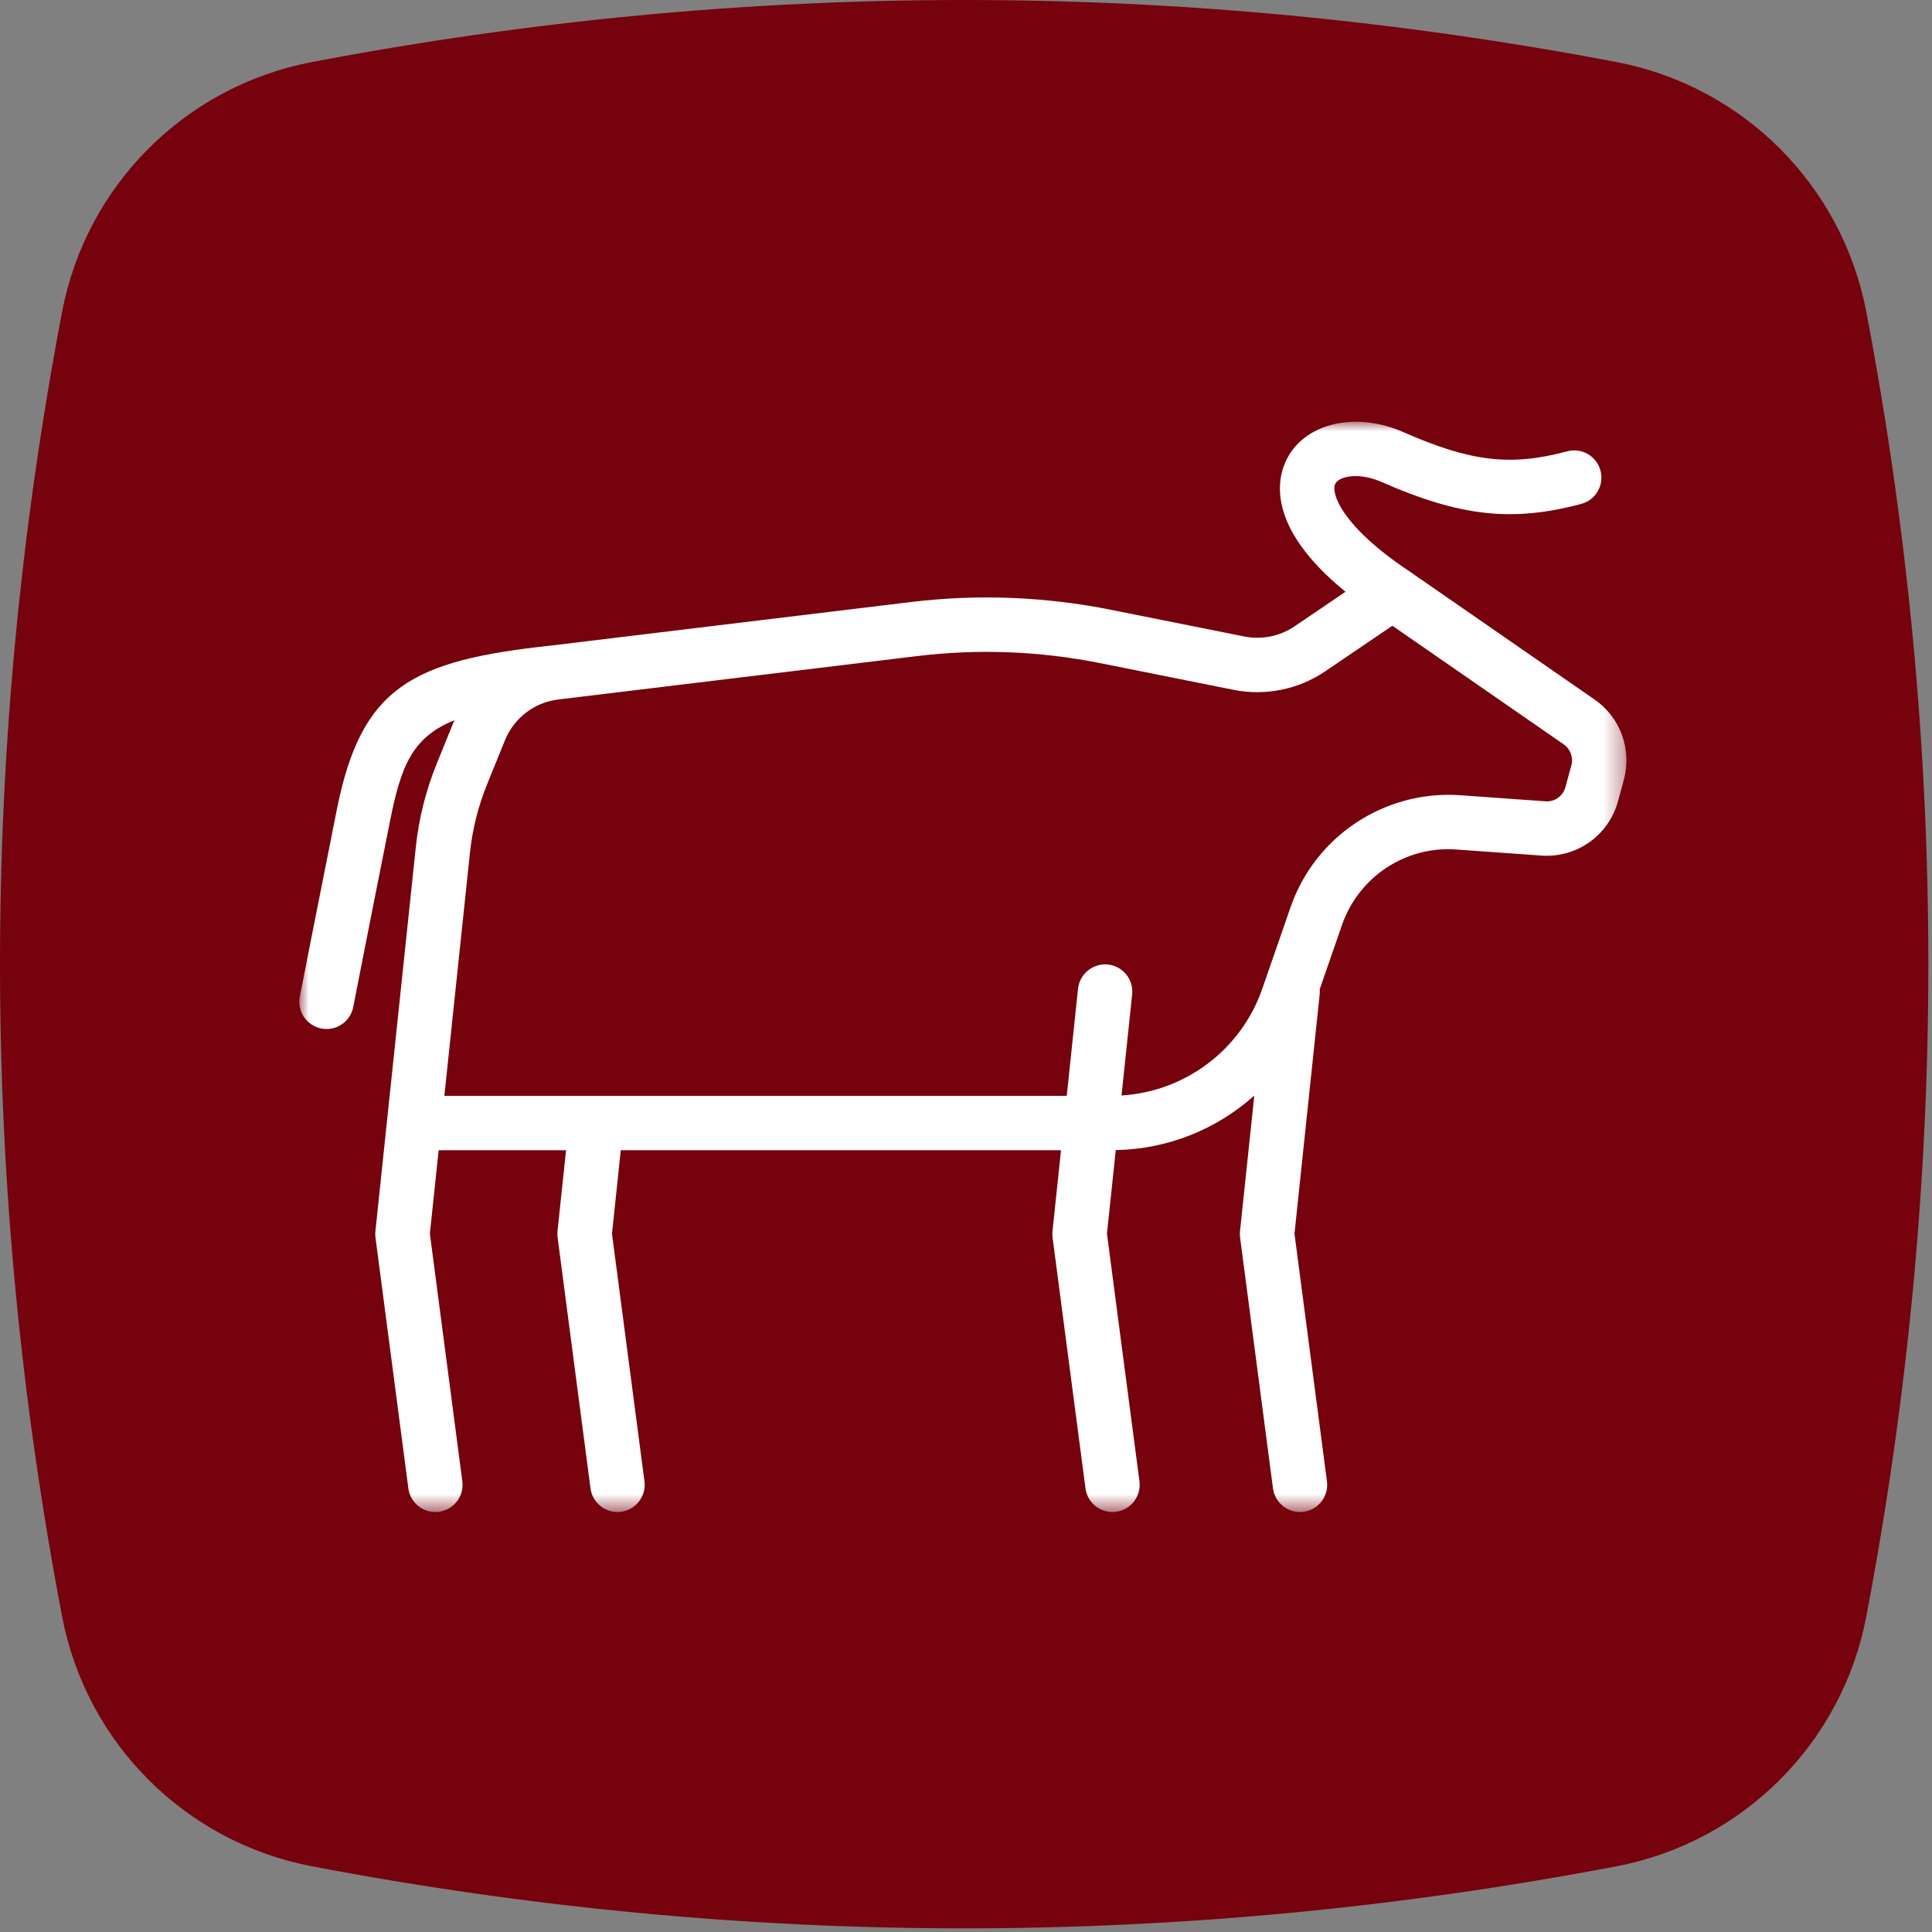
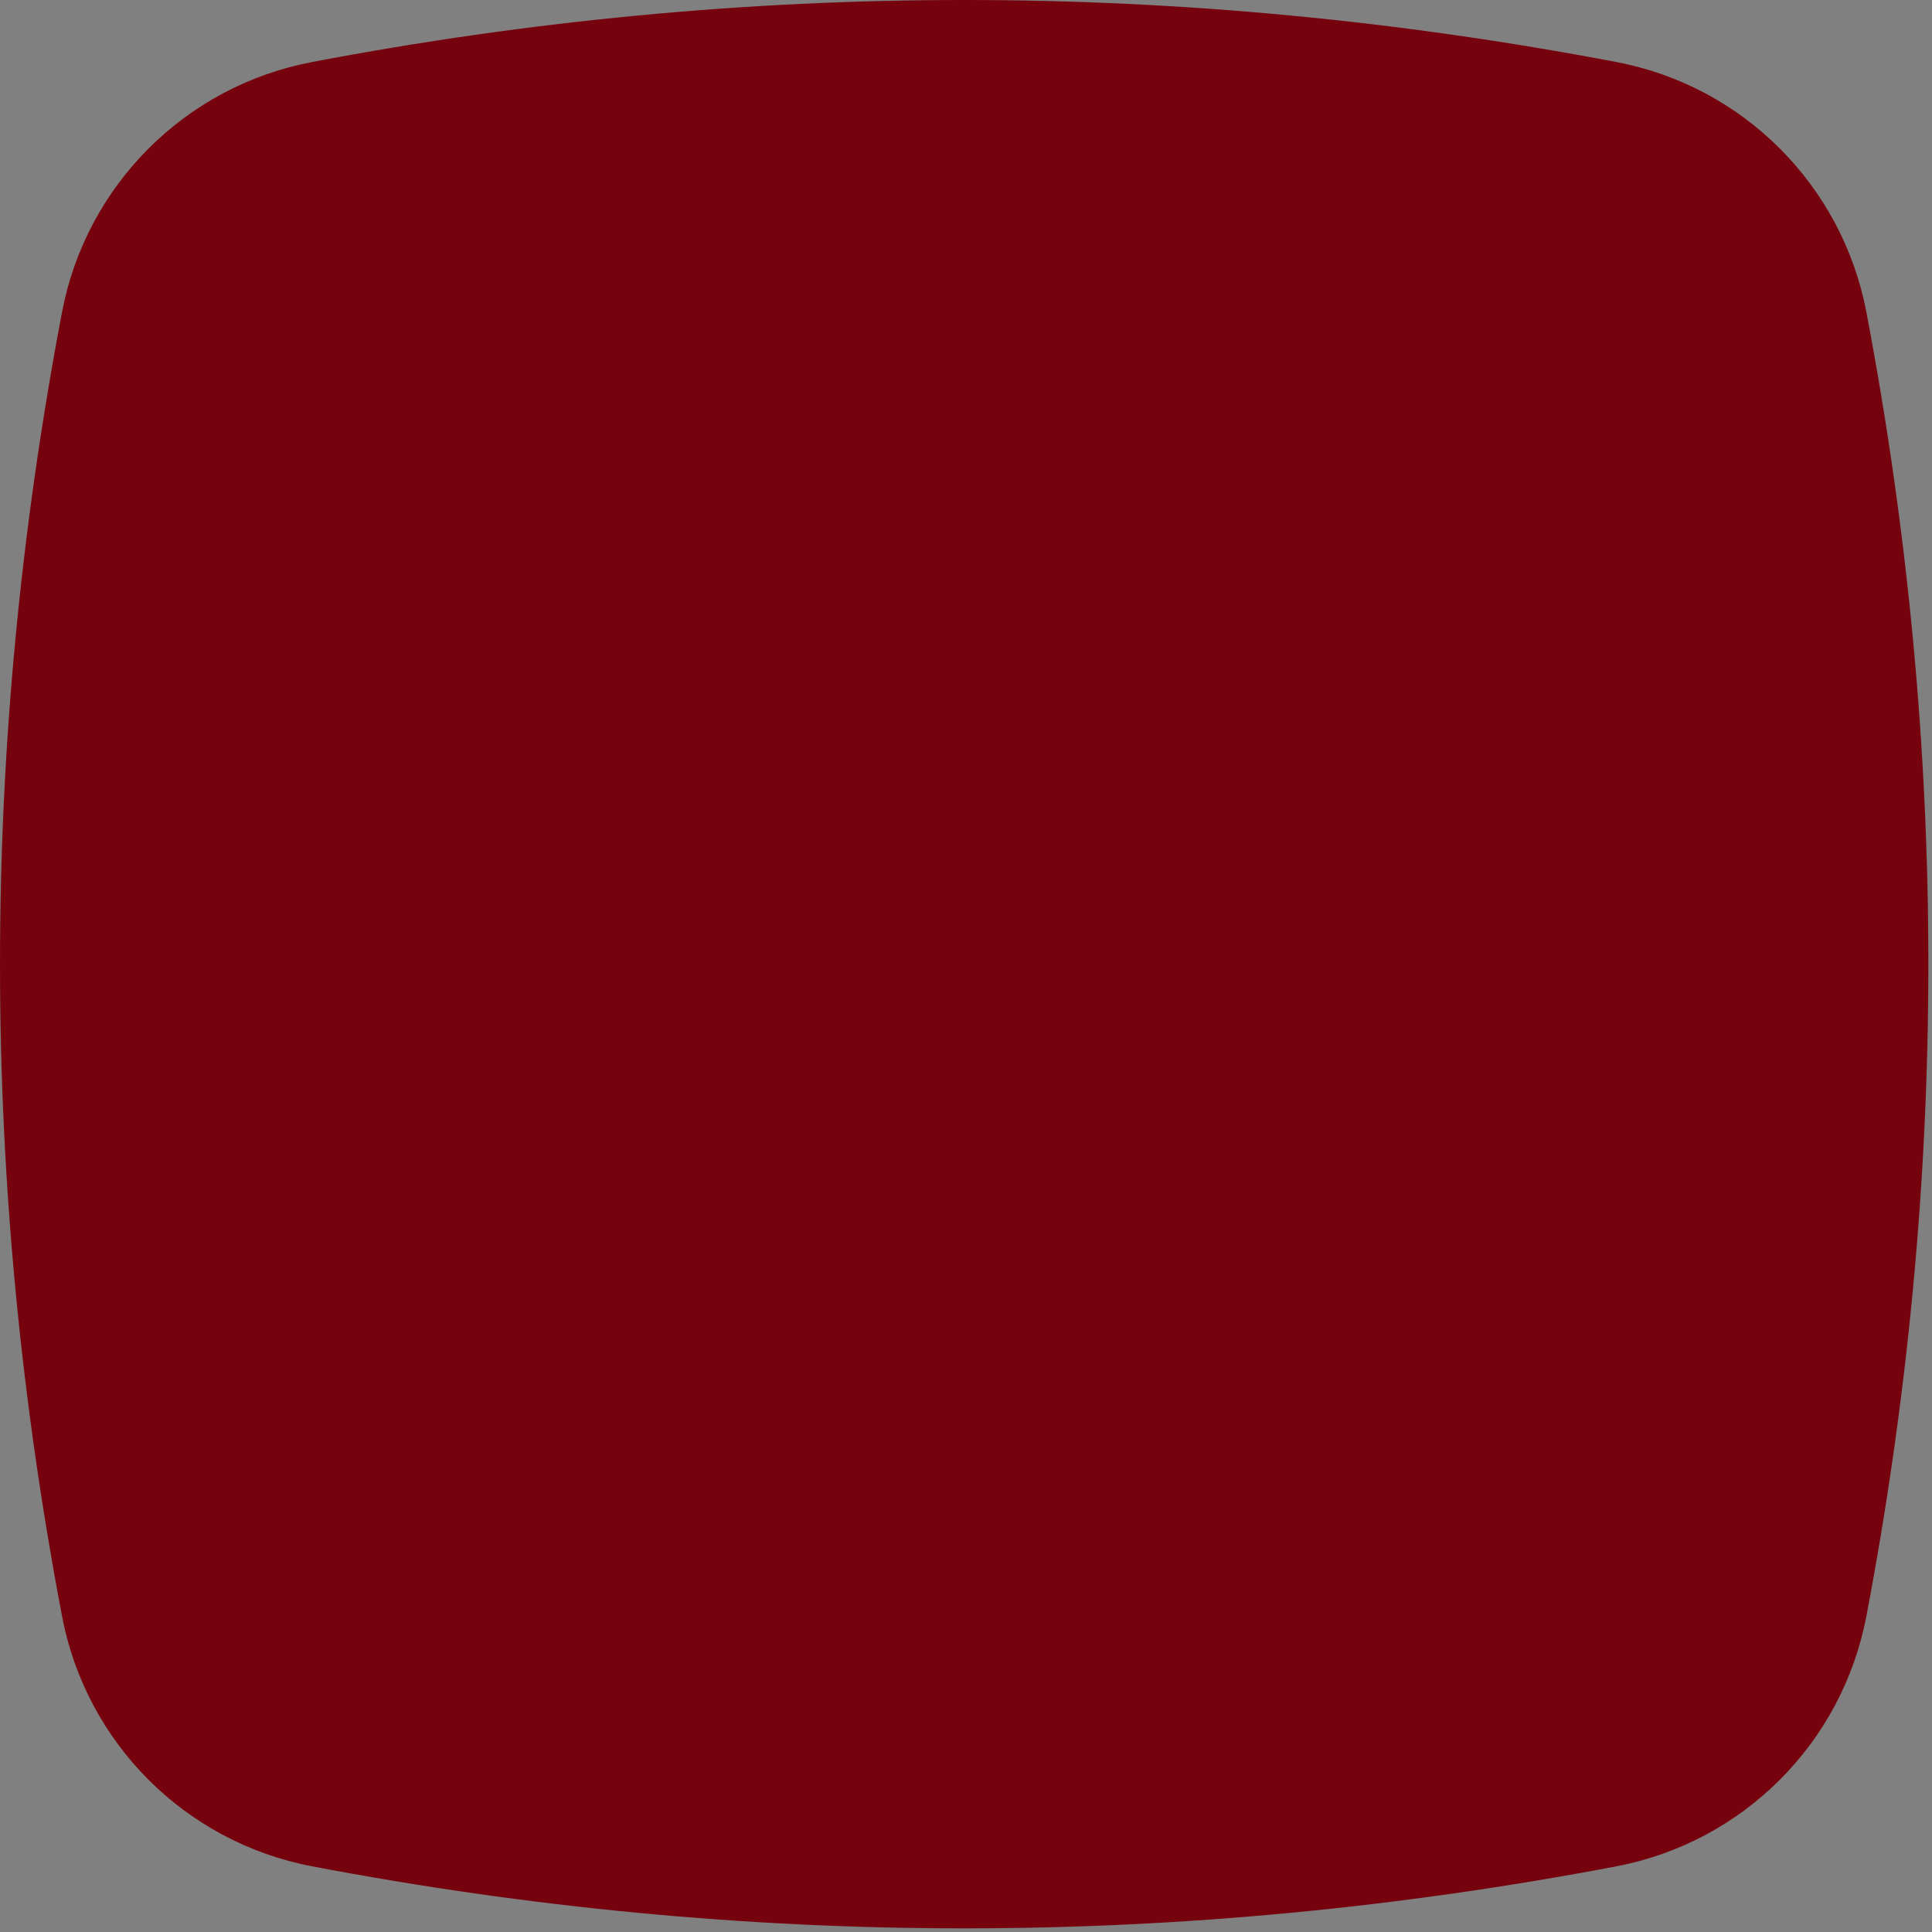
<svg xmlns="http://www.w3.org/2000/svg" xmlns:xlink="http://www.w3.org/1999/xlink" width="100px" height="100px" viewBox="0 0 100 100" version="1.1">
  <rect x="0" y="0" width="100" height="100" fill="#808080" stroke="none" />
  <title>animali</title>
  <desc>Created with Sketch.</desc>
  <defs>
-     <polygon id="path-1" points="0 -7.04225352e-05 68.692 -7.04225352e-05 68.692 56.431 0 56.431" />
-   </defs>
+     </defs>
  <g id="Symbols" stroke="none" stroke-width="1" fill="none" fill-rule="evenodd">
    <g id="animali">
      <g id="Group">
        <g id="Group-12" fill="#76020D">
          <path d="M83.659,3.21 C72.41,1.068 61.154,7.04225352e-05 49.905,7.04225352e-05 C38.656,7.04225352e-05 27.404,1.068 16.155,3.21 C9.592,4.456 4.462,9.587 3.212,16.149 C-1.07,38.652 -1.07,61.155 3.212,83.658 C4.462,90.227 9.592,95.351 16.155,96.601 C27.404,98.742 38.656,99.811 49.905,99.811 C61.154,99.811 72.411,98.742 83.659,96.601 C90.221,95.351 95.349,90.227 96.602,83.658 C100.881,61.155 100.881,38.652 96.602,16.149 C95.349,9.587 90.221,4.456 83.659,3.21" id="Fill-1" />
        </g>
        <g id="Group-3" transform="translate(15.493, 21.831)">
          <mask id="mask-2" fill="white">
            <use xlink:href="#path-1" />
          </mask>
          <g id="Clip-2" />
          <path d="M65.84,17.785 L65.534,18.907 C65.409,19.368 64.986,19.684 64.495,19.644 L60.093,19.33 C56.195,19.056 52.586,21.434 51.307,25.122 L49.843,29.346 C48.748,32.503 45.859,34.669 42.557,34.87 L43.107,29.64 C43.188,28.867 42.627,28.174 41.853,28.092 C41.09,28.016 40.386,28.571 40.305,29.346 L39.722,34.889 L7.507,34.889 L8.831,22.31 C8.96,21.089 9.259,19.895 9.721,18.76 L10.646,16.48 C11.114,15.331 12.169,14.524 13.402,14.375 L31.975,12.128 C35.136,11.745 38.324,11.868 41.447,12.492 L48.367,13.877 C49.995,14.202 51.716,13.854 53.09,12.922 L56.576,10.557 L65.443,16.696 C65.793,16.938 65.952,17.376 65.84,17.785 M67.047,14.38 L57.386,7.691 C57.383,7.689 57.379,7.689 57.376,7.687 C57.374,7.684 57.371,7.682 57.368,7.68 C53.943,5.384 53.37,3.667 53.629,3.195 C53.839,2.815 54.848,2.601 56.017,3.117 C60.083,4.905 62.788,5.203 66.35,4.252 C67.102,4.051 67.548,3.28 67.348,2.528 C67.147,1.777 66.379,1.329 65.624,1.53 C62.695,2.313 60.635,2.07 57.15,0.538 C54.73,-0.528 52.153,0.032 51.16,1.839 C50.612,2.837 49.95,5.376 54.15,8.798 L51.508,10.591 C50.756,11.102 49.812,11.291 48.92,11.115 L42,9.73 C38.582,9.047 35.095,8.911 31.637,9.332 L13.064,11.579 L13.062,11.579 C5.838,12.356 3.216,13.695 1.943,20.063 C0.879,25.386 0.026,29.751 0.026,29.751 C-0.123,30.515 0.376,31.254 1.139,31.403 C1.23,31.421 1.321,31.43 1.41,31.43 C2.07,31.43 2.66,30.963 2.791,30.291 C2.791,30.289 3.642,25.93 4.705,20.616 C5.27,17.79 5.856,16.328 8.026,15.446 L7.111,17.699 C6.55,19.08 6.186,20.532 6.029,22.015 L5.258,29.344 L5.258,29.346 L3.938,41.894 C3.926,42.005 3.927,42.115 3.942,42.225 L5.644,55.206 C5.737,55.915 6.343,56.431 7.038,56.431 C7.1,56.431 7.162,56.427 7.224,56.419 C7.995,56.318 8.538,55.61 8.437,54.839 L6.757,42.024 L7.211,37.706 L13.805,37.706 L13.364,41.894 C13.353,42.005 13.355,42.115 13.369,42.225 L15.071,55.206 C15.164,55.915 15.769,56.431 16.466,56.431 C16.527,56.431 16.588,56.427 16.65,56.419 C17.422,56.318 17.966,55.61 17.864,54.839 L16.183,42.024 L16.638,37.706 L39.425,37.706 L38.984,41.894 C38.973,42.005 38.974,42.115 38.988,42.225 L40.691,55.206 C40.785,55.915 41.39,56.431 42.086,56.431 C42.147,56.431 42.209,56.427 42.271,56.419 C43.043,56.318 43.586,55.61 43.485,54.839 L41.803,42.024 L42.259,37.698 C44.968,37.649 47.493,36.61 49.429,34.877 L48.69,41.894 C48.679,42.004 48.68,42.115 48.694,42.225 L50.396,55.206 C50.49,55.915 51.095,56.431 51.791,56.431 C51.852,56.431 51.914,56.427 51.976,56.419 C52.748,56.318 53.291,55.61 53.19,54.839 L51.509,42.024 L52.813,29.64 C52.823,29.551 52.821,29.463 52.814,29.376 L53.969,26.045 C54.831,23.558 57.255,21.944 59.893,22.14 L64.293,22.454 C66.124,22.581 67.773,21.405 68.252,19.649 L68.558,18.526 C68.983,16.967 68.376,15.301 67.047,14.38" id="Fill-1" fill="#FEFEFE" mask="url(#mask-2)" />
        </g>
      </g>
    </g>
  </g>
</svg>